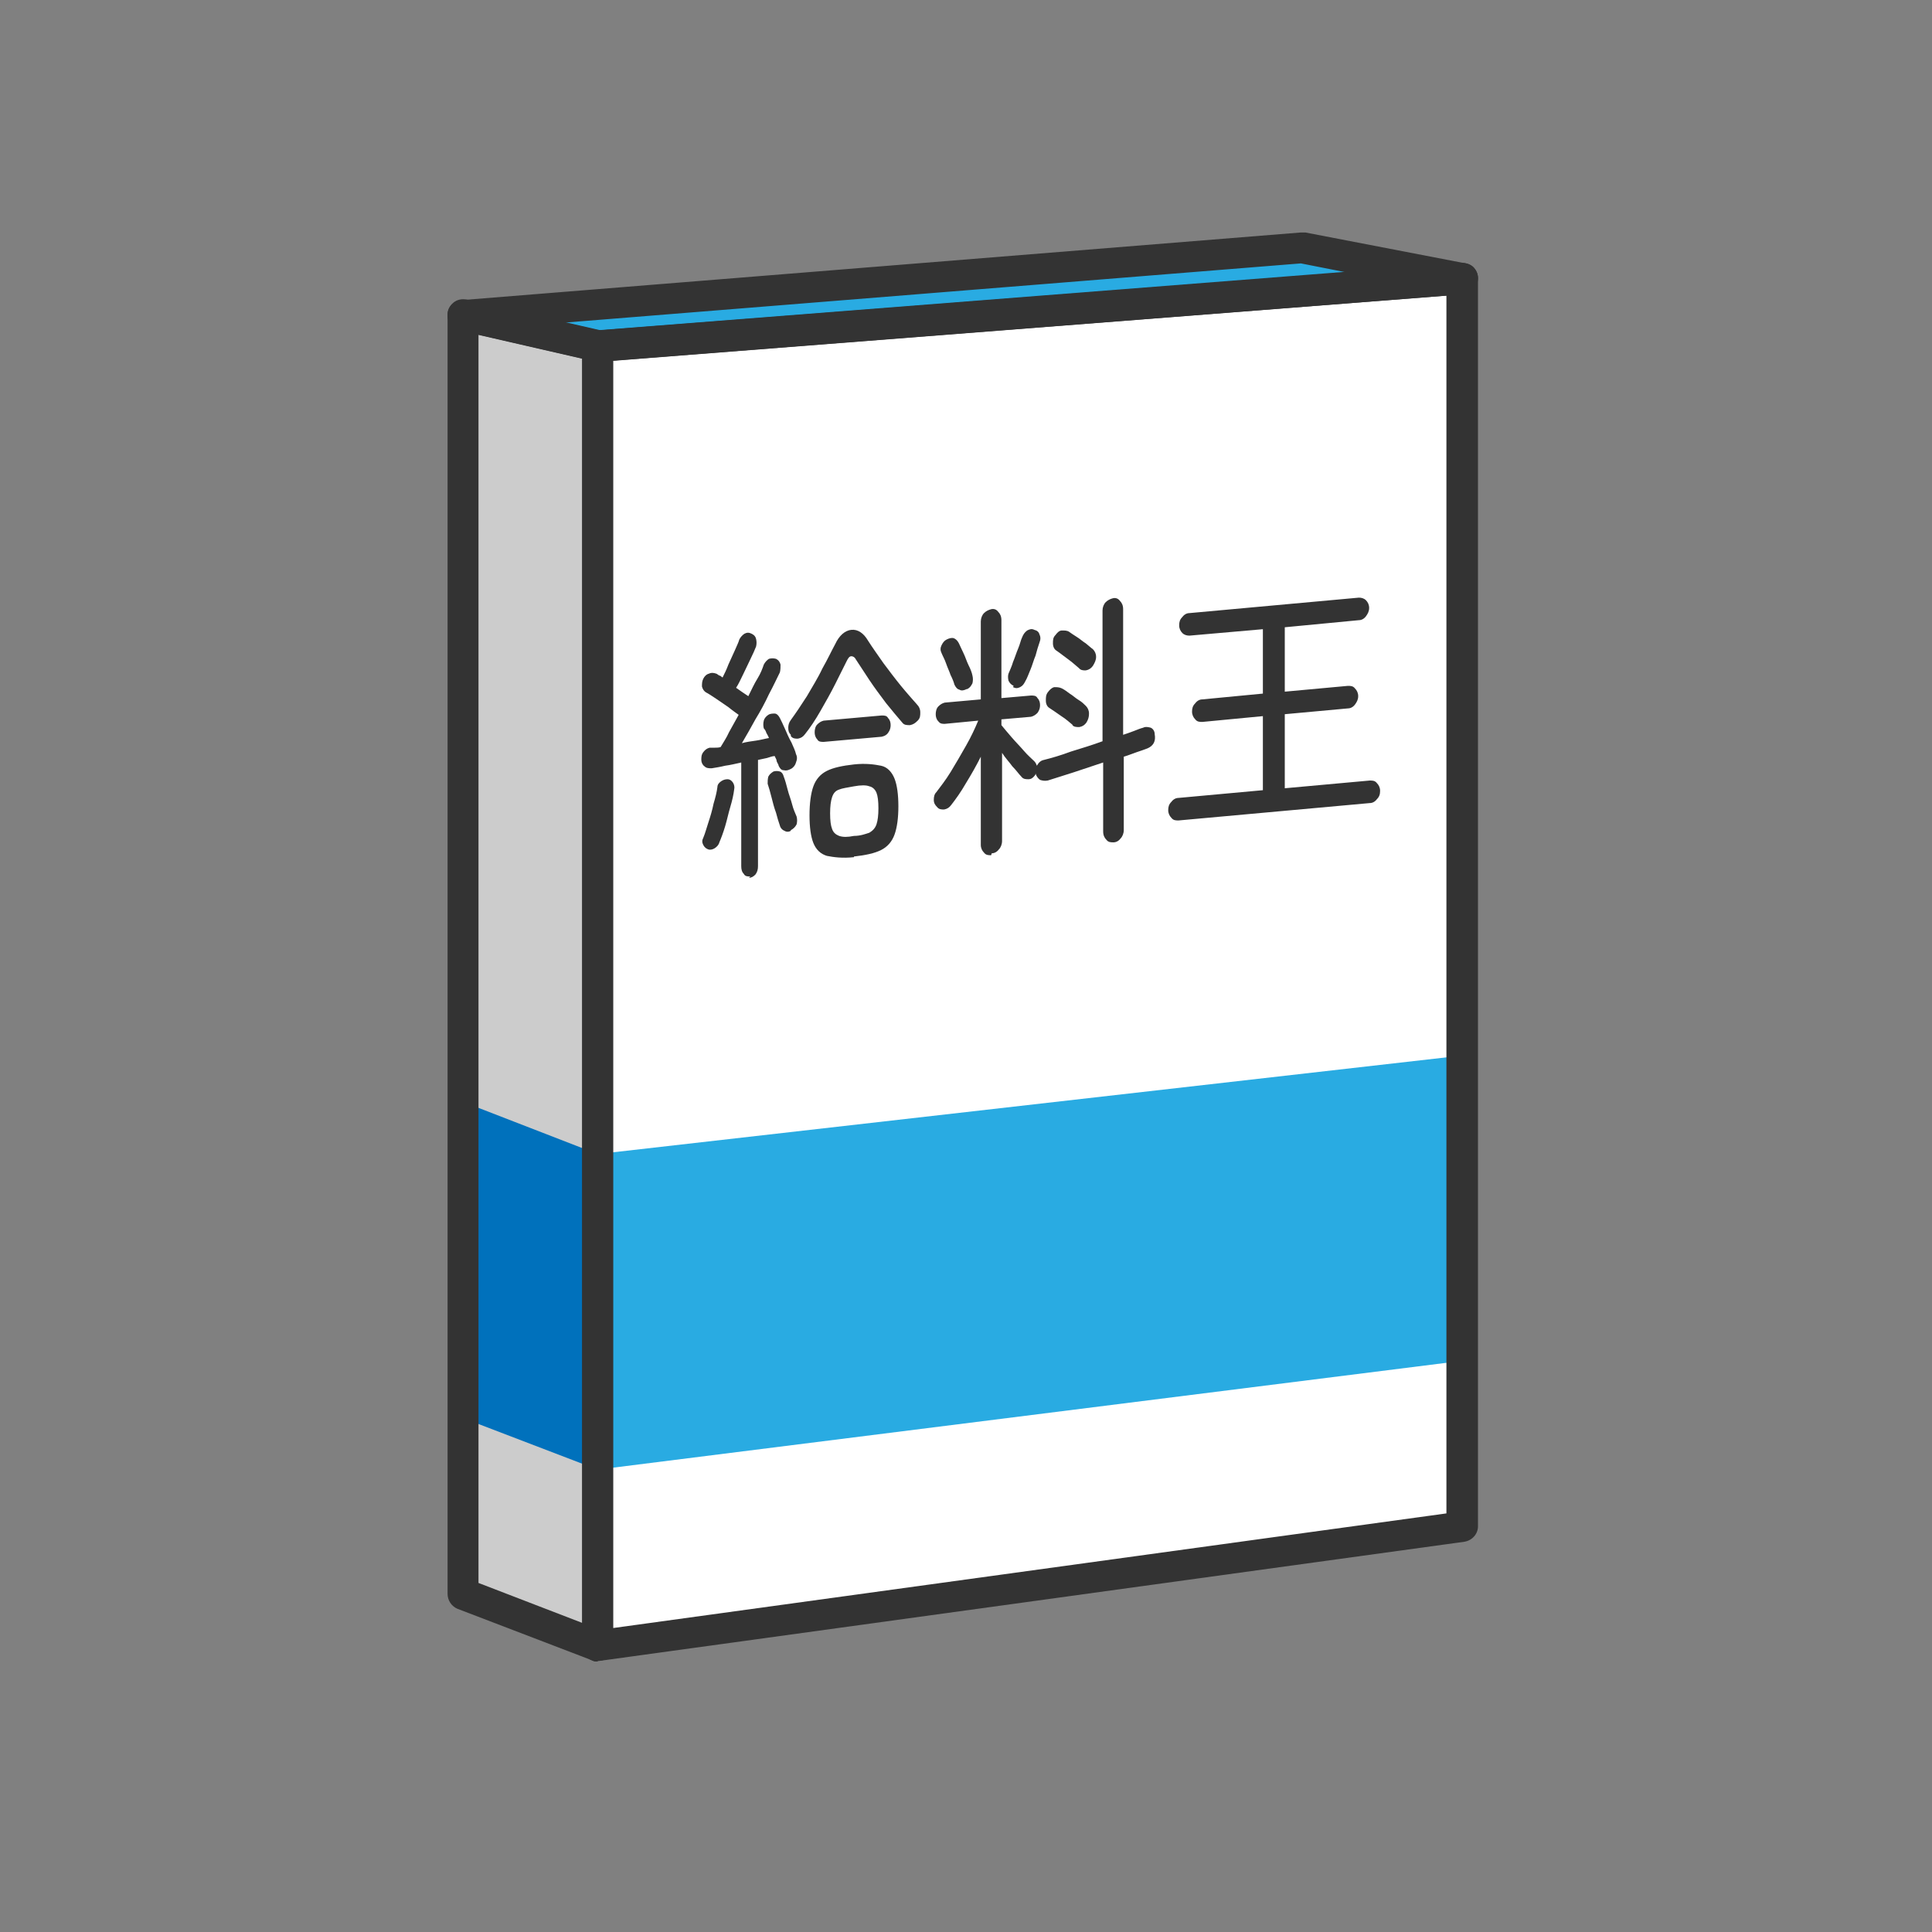
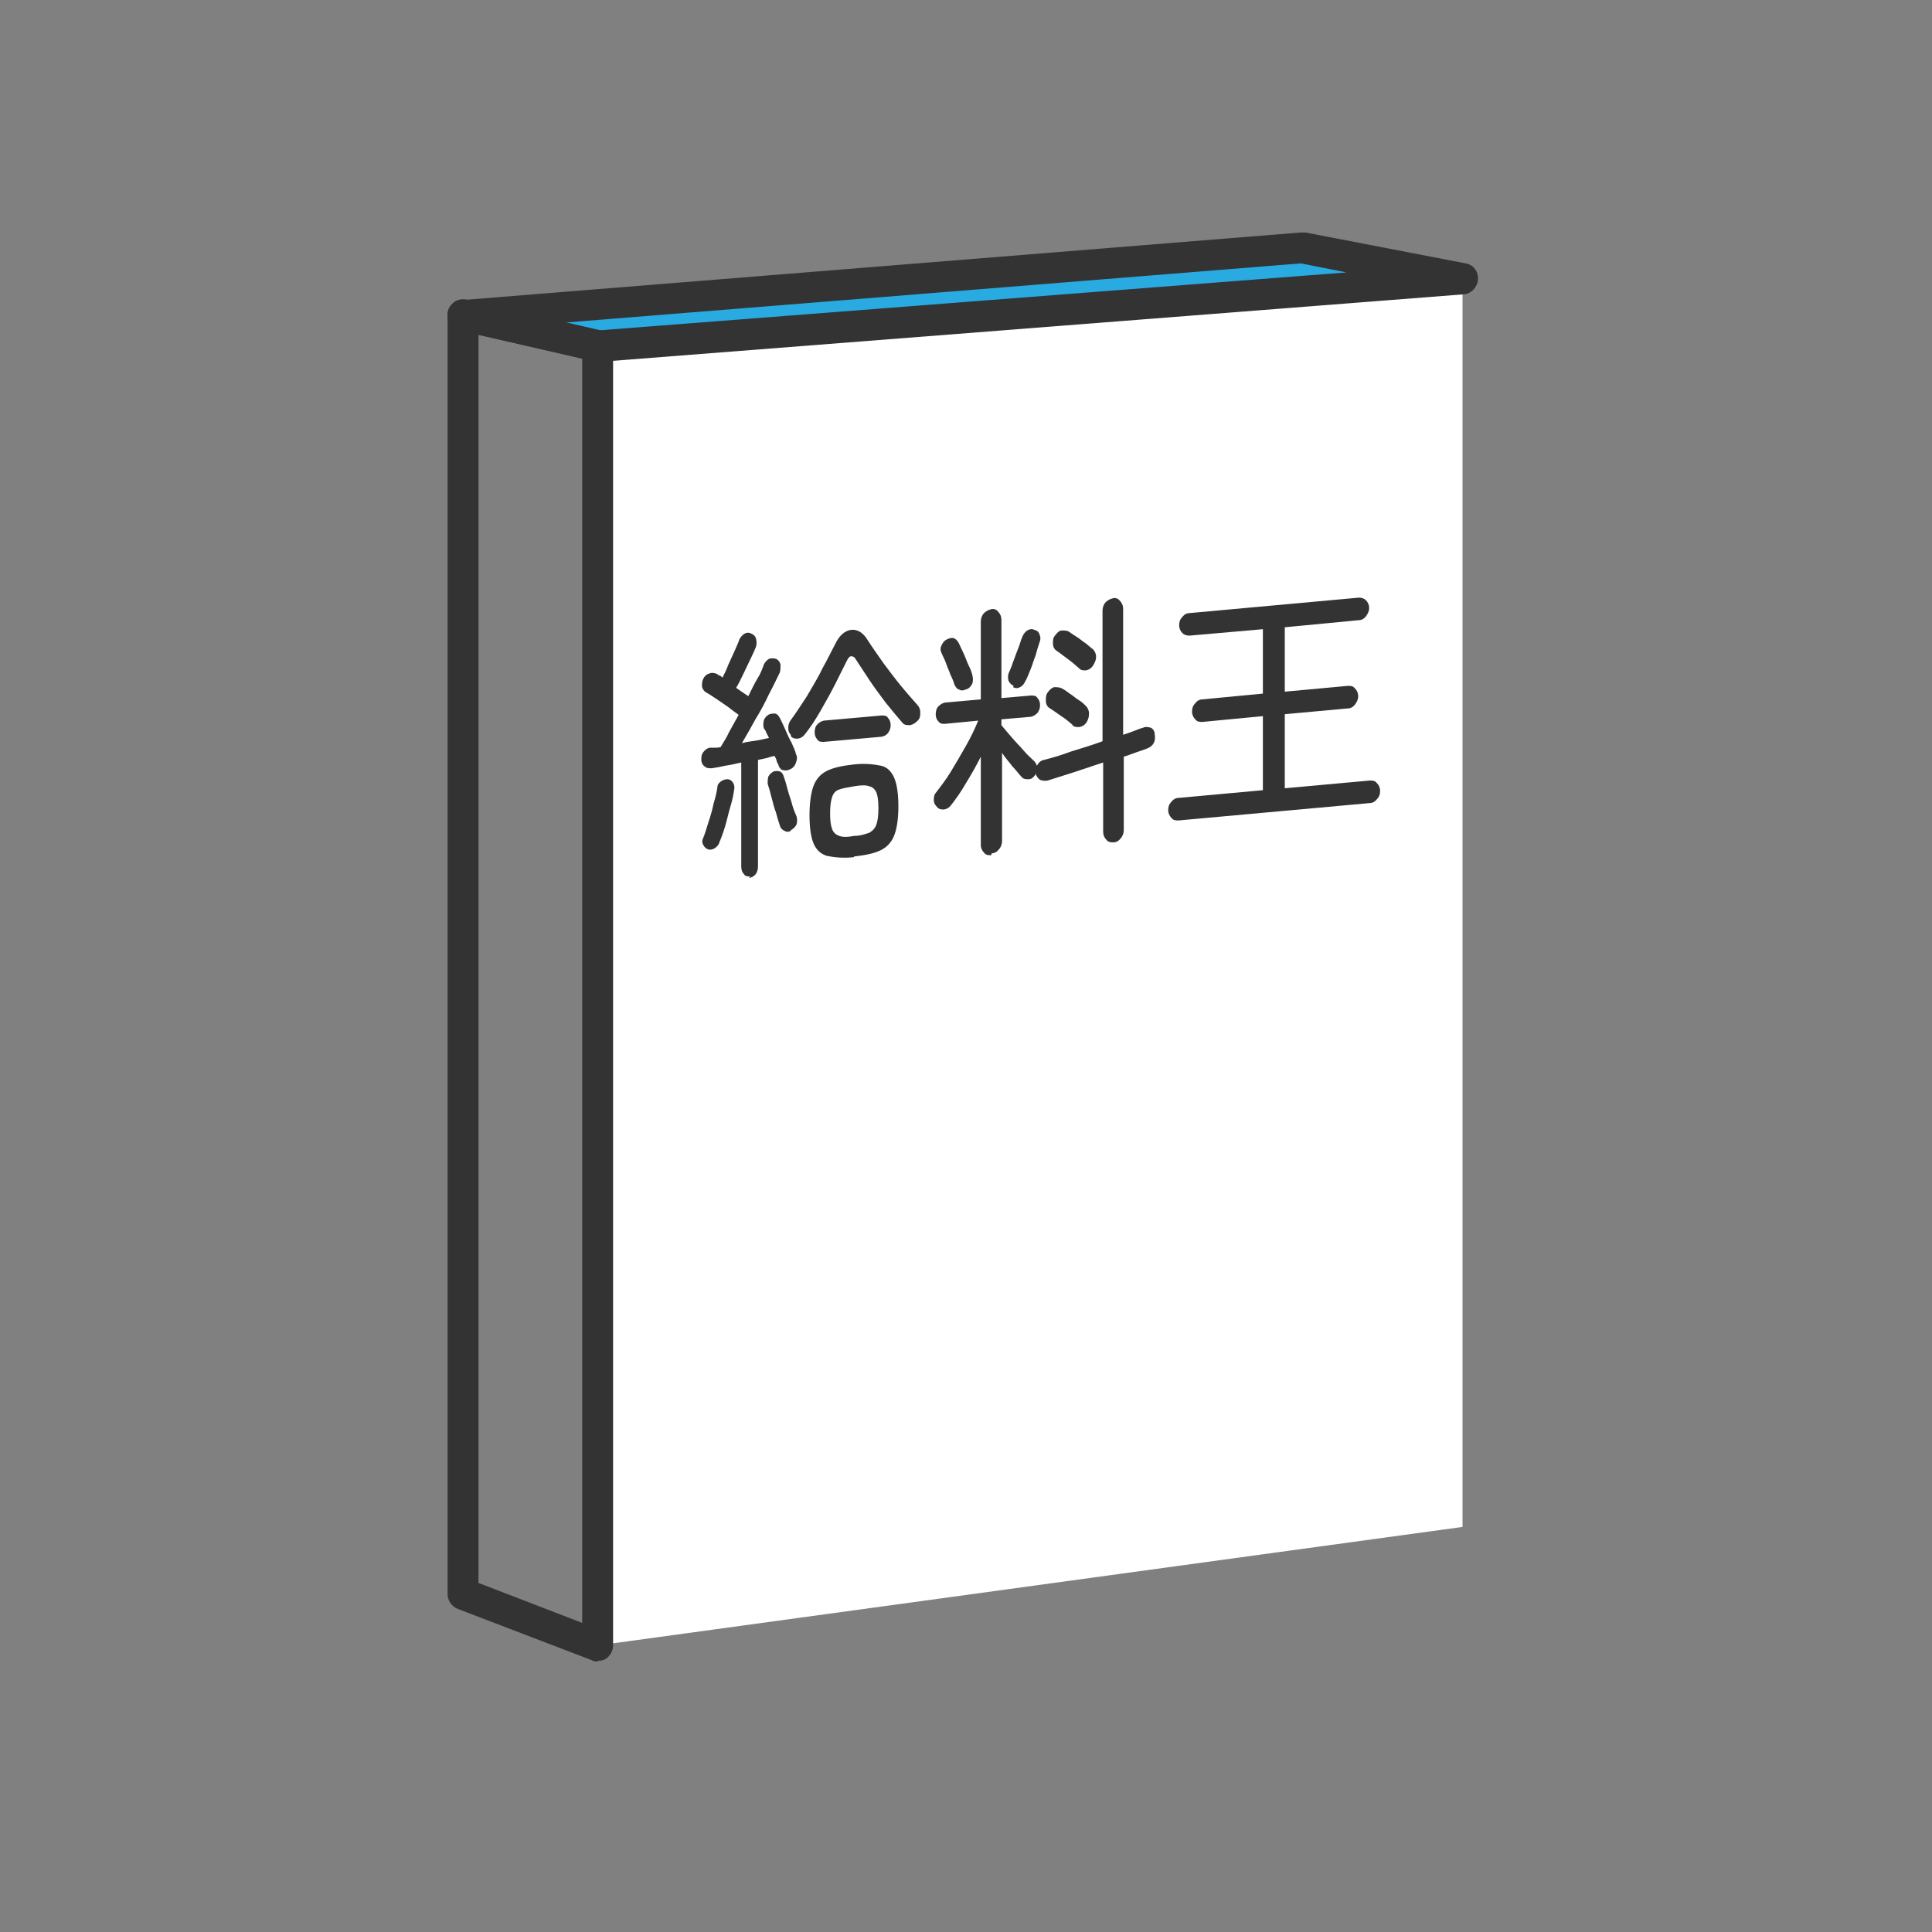
<svg xmlns="http://www.w3.org/2000/svg" version="1.1" viewBox="0 0 300 300">
  <rect x="0" y="0" width="300" height="300" fill="#808080" stroke="none" />
  <defs>
    <style>
      .st0 {
        fill: #ccc;
      }

      .st1 {
        fill: #0071bc;
      }

      .st2 {
        fill: #fff;
      }

      .st3 {
        fill: #29abe2;
      }

      .st4 {
        fill: #333;
      }
    </style>
  </defs>
  <g id="_レイヤー_2" data-name="レイヤー_2">
    <polygon class="st2" points="227.1 43.3 92.8 53.7 92.8 255.5 227.1 237.1 227.1 43.3" />
-     <polygon class="st0" points="71.9 48.9 92.8 53.7 92.8 255.5 71.9 247.5 71.9 48.9" />
-     <polygon class="st1" points="71.9 171.1 92.8 179.2 92.8 228.2 71.9 220.2 71.9 171.1" />
-     <polyline class="st3" points="92.8 228.2 227.1 211.3 227.1 163.9 92.8 179.2" />
    <polygon class="st3" points="71.9 48.9 202.2 38.5 227.1 43.3 92.8 53.7 71.9 48.9" />
  </g>
  <g id="_レイヤー_3" data-name="レイヤー_3">
    <g>
      <path class="st4" d="M116.5,136.1c-.4,0-.8,0-1-.4-.3-.3-.4-.7-.4-1.2v-16.1c-.9.2-1.7.4-2.5.5-.8.2-1.5.3-2.1.4-.4,0-.8,0-1.1-.3-.3-.2-.5-.6-.5-1,0-.4,0-.8.3-1.2.3-.4.6-.6,1-.7.3,0,.5,0,.8,0,.3,0,.6,0,.9-.1.4-.7.9-1.4,1.3-2.3.5-.9,1-1.8,1.5-2.7-.4-.3-1-.7-1.6-1.2-.6-.4-1.3-.9-1.9-1.3-.6-.4-1.2-.8-1.6-1-.3-.2-.5-.5-.6-.9,0-.4,0-.8.2-1.2.2-.4.5-.7.9-.8.4-.2.8-.1,1.1,0,.1,0,.3.2.5.3.2,0,.3.2.5.3.3-.6.6-1.2.9-2,.3-.7.7-1.5,1-2.2.3-.7.6-1.3.7-1.7.2-.4.5-.7.8-.9.4-.2.7-.2,1.1,0,.4.2.6.4.7.8.1.4.1.8,0,1.2-.2.5-.5,1.2-.9,2-.4.8-.7,1.5-1.1,2.3s-.7,1.5-1.1,2.1c.3.2.7.5,1,.7.3.2.6.4.9.6.5-1,.9-1.9,1.4-2.7s.8-1.6,1-2.2c.2-.4.5-.7.8-.9.4-.1.7-.1,1.1,0,.4.2.6.5.7.9,0,.4,0,.8-.1,1.2-.5,1-1,2.1-1.7,3.4-.6,1.3-1.3,2.6-2.1,3.9-.7,1.3-1.4,2.5-2.1,3.7.7-.2,1.5-.3,2.2-.4.7-.1,1.4-.3,2-.4-.1-.3-.3-.6-.4-.8-.1-.3-.2-.5-.4-.7-.1-.4-.1-.8,0-1.2.1-.4.4-.7.7-.9.3-.2.7-.2,1-.2.3,0,.6.3.8.7.2.4.5,1,.8,1.7.3.7.6,1.4,1,2.1.3.7.6,1.3.7,1.8.2.4.2.8,0,1.3-.1.4-.4.8-.8,1-.4.2-.7.3-1.1.2-.4,0-.6-.3-.8-.7,0-.2-.2-.4-.3-.7,0-.3-.2-.5-.3-.8-.4,0-.8.2-1.2.3-.5.1-.9.2-1.4.3v16.5c0,.5-.1.9-.4,1.3-.3.3-.6.5-1,.5ZM110,131.9c-.3-.1-.6-.3-.8-.7-.2-.4-.2-.7,0-1.1.3-.7.5-1.5.8-2.4.3-.9.6-1.9.8-2.9.3-1,.5-1.8.6-2.6,0-.4.3-.7.6-.9.3-.2.6-.3,1-.3.3,0,.6.2.8.5.2.3.3.7.2,1.1-.1.8-.3,1.7-.6,2.7s-.5,2-.8,3c-.3,1-.6,1.8-.9,2.5-.1.4-.4.7-.7.9-.3.2-.7.3-1,.2ZM122.8,129c-.3.2-.7.2-1,0-.3-.1-.6-.4-.7-.8-.2-.6-.4-1.2-.6-2-.3-.8-.5-1.6-.7-2.4-.2-.8-.4-1.5-.6-2.1,0-.4,0-.7.1-1.1.2-.4.5-.6.8-.8.3-.1.7-.1,1,0,.3.1.5.4.6.8.2.5.4,1.2.6,2,.2.8.5,1.5.7,2.3s.5,1.4.7,1.9c.1.4.1.8,0,1.2-.2.4-.5.7-.9.9ZM122.8,114.1c-.3-.3-.4-.6-.4-1.1,0-.4.1-.8.4-1.2.8-1.1,1.6-2.3,2.5-3.7.8-1.4,1.7-2.8,2.4-4.3.8-1.4,1.4-2.7,2-3.8.6-1.3,1.5-2.1,2.5-2.2,1-.1,1.9.5,2.6,1.7.7,1.1,1.5,2.2,2.4,3.5.9,1.2,1.8,2.4,2.7,3.5.9,1.1,1.8,2.1,2.5,2.9.3.3.5.7.5,1.2,0,.5,0,.9-.4,1.3s-.7.6-1.2.7c-.5,0-.9,0-1.2-.4-.7-.8-1.6-1.9-2.5-3-.9-1.2-1.8-2.4-2.6-3.6-.8-1.2-1.5-2.3-2.1-3.2-.2-.4-.5-.5-.7-.5-.3,0-.5.3-.7.7-.5,1-1.1,2.2-1.8,3.6-.7,1.4-1.5,2.8-2.3,4.2-.8,1.4-1.6,2.6-2.4,3.6-.3.4-.6.6-1.1.7-.4,0-.8,0-1.1-.4ZM132.6,133.1c-1.8.2-3.2,0-4.2-.2-1-.3-1.7-1-2.1-2-.4-1-.6-2.5-.6-4.3s.2-3.4.6-4.5c.4-1.1,1.1-1.9,2.1-2.4,1-.5,2.4-.8,4.2-1s3.2,0,4.2.2,1.7,1,2.1,2c.4,1,.6,2.5.6,4.3s-.2,3.3-.6,4.4c-.4,1.1-1.1,1.9-2.1,2.4-1,.5-2.4.8-4.2,1ZM127.9,115.2c-.4,0-.8,0-1-.4-.3-.3-.4-.7-.4-1.1s.1-.9.4-1.2c.3-.3.6-.5,1-.6l9-.8c.4,0,.8,0,1,.4.3.3.4.7.4,1.1s-.1.8-.4,1.2c-.3.4-.6.5-1,.6l-9,.8ZM132.6,129.8c1,0,1.8-.3,2.4-.5.5-.3.9-.7,1.1-1.3.2-.6.3-1.4.3-2.5s-.1-1.9-.3-2.4c-.2-.5-.6-.9-1.1-1-.5-.2-1.3-.2-2.4,0s-1.8.3-2.3.5c-.6.2-.9.6-1.1,1.2-.2.6-.3,1.4-.3,2.5s.1,1.9.3,2.4c.2.6.6.9,1.1,1.1.6.2,1.3.2,2.3,0Z" />
      <path class="st4" d="M153.9,132.8c-.4,0-.8,0-1.1-.4-.3-.3-.5-.7-.5-1.2v-13.7c-.7,1.4-1.5,2.8-2.3,4.1-.8,1.4-1.6,2.5-2.3,3.4-.3.4-.6.6-1.1.7-.4,0-.8,0-1.1-.4-.3-.3-.5-.6-.5-1.1s.1-.9.4-1.2c.6-.8,1.4-1.8,2.2-3.1.8-1.3,1.6-2.7,2.4-4.1.8-1.4,1.4-2.7,1.9-3.9l-5.2.5c-.4,0-.7,0-1-.4-.3-.3-.4-.7-.4-1.1s.1-.9.4-1.2c.3-.3.6-.5,1-.6l5.6-.5v-12.1c0-.5.2-1,.5-1.3.3-.3.7-.5,1.1-.6s.8,0,1.1.4c.3.3.5.7.5,1.3v12.1l4.6-.4c.4,0,.8,0,1,.4.3.3.4.7.4,1.1s-.1.8-.4,1.2c-.3.3-.6.5-1,.6l-4.6.4v.9c.4.5,1,1.2,1.6,1.9.6.7,1.3,1.4,1.9,2.1s1.2,1.2,1.6,1.6c.2.2.3.4.4.7.3-.5.6-.8,1.1-.9,1.2-.3,2.6-.7,4.2-1.3,1.6-.5,3.3-1,4.9-1.6v-20.3c0-.5.2-1,.5-1.3.3-.3.7-.5,1.1-.6s.8,0,1.1.4c.3.3.5.7.5,1.3v19.5c.6-.2,1.2-.4,1.7-.6.5-.2,1-.4,1.4-.5.4-.2.8-.1,1.2,0,.4.2.6.6.6,1,.2,1.1-.2,1.8-1.1,2.2-.5.2-1.1.4-1.7.6s-1.3.5-2,.7v11.4c0,.5-.2,1-.5,1.3-.3.4-.7.6-1.1.6s-.8,0-1.1-.4c-.3-.3-.5-.7-.5-1.3v-10.7c-1.5.5-3,1-4.5,1.5-1.5.5-2.9.9-4.1,1.3-.5.1-.9,0-1.2-.1-.3-.2-.6-.6-.7-1,0,.1,0,.2-.1.3-.3.4-.6.6-1,.6-.4,0-.8,0-1.1-.4-.4-.4-.8-1-1.4-1.6-.5-.7-1.1-1.3-1.6-2.1v13.7c0,.5-.2,1-.5,1.3-.3.4-.7.6-1.1.6ZM150.1,107c-.4.2-.8.3-1.1.1-.4-.1-.6-.4-.8-.8-.1-.4-.3-.9-.6-1.5-.2-.6-.5-1.2-.7-1.8-.2-.6-.5-1.1-.7-1.6-.2-.4-.2-.8,0-1.2.2-.4.4-.7.8-.9.4-.2.8-.3,1.1-.2.3.1.6.4.8.8.2.4.4.9.7,1.5.3.6.5,1.3.8,1.9.3.6.5,1.1.6,1.6.1.4.1.8,0,1.2-.2.4-.4.7-.8.9ZM157.4,106.5c-.4-.2-.6-.4-.8-.8-.1-.4-.1-.8,0-1.1.2-.5.5-1.1.7-1.8.3-.7.5-1.4.8-2.1.3-.7.4-1.3.6-1.7.2-.5.4-.8.8-1.1.4-.2.7-.3,1.1-.1.4.1.7.3.8.7.2.4.2.8,0,1.3-.2.6-.4,1.2-.6,2-.3.7-.5,1.5-.8,2.2-.3.7-.5,1.3-.8,1.8-.2.4-.4.7-.8.9s-.7.2-1.1,0ZM166.6,112.6c-.5-.4-1-.9-1.8-1.4-.7-.5-1.3-.9-1.9-1.3-.3-.2-.5-.6-.5-1.1,0-.5,0-.9.3-1.3.3-.4.6-.7,1-.8.4,0,.8,0,1.2.2.4.2.8.5,1.2.8.5.3.9.7,1.4,1,.5.3.8.6,1.1.9.3.3.5.7.5,1.2s-.1.9-.4,1.4c-.3.4-.6.6-1.1.7-.4,0-.8,0-1.1-.3ZM167.6,103.8c-.5-.4-1-.9-1.7-1.4-.7-.5-1.3-1-1.9-1.4-.3-.2-.5-.6-.5-1.1,0-.5,0-.9.4-1.3.3-.4.6-.7,1-.7.4,0,.8,0,1.1.2.3.2.7.5,1.2.8.5.3.9.7,1.4,1,.5.4.8.7,1.1.9.3.3.5.7.5,1.2s-.2.9-.5,1.4c-.3.4-.6.6-1.1.7-.4,0-.8,0-1.1-.4Z" />
      <path class="st4" d="M183,127.4c-.4,0-.8,0-1.1-.4-.3-.3-.5-.7-.5-1.2s.1-.9.5-1.3c.3-.4.7-.6,1.1-.6l13.1-1.2v-11.5l-9.4.9c-.4,0-.8,0-1.1-.4-.3-.3-.5-.7-.5-1.2s.1-.9.5-1.3c.3-.4.7-.6,1.1-.6l9.4-.9v-10l-11.4,1c-.4,0-.8-.1-1.1-.4-.3-.3-.5-.7-.5-1.2s.1-.9.5-1.3c.3-.4.7-.6,1.1-.6l26.3-2.4c.4,0,.8.1,1.1.4.3.3.5.7.5,1.2s-.2.9-.5,1.3-.7.6-1.1.6l-11.5,1.1v10l9.8-.9c.4,0,.8,0,1.1.4.3.3.5.7.5,1.2s-.2.9-.5,1.3c-.3.4-.7.6-1.1.6l-9.8.9v11.5l13.2-1.2c.4,0,.8,0,1.1.4.3.3.5.7.5,1.2s-.1.9-.5,1.3c-.3.4-.7.6-1.1.6l-29.7,2.7Z" />
    </g>
-     <path class="st4" d="M92.8,258c-.6,0-1.1-.2-1.6-.6-.5-.5-.8-1.1-.8-1.8V53.7c0-1.3,1-2.3,2.2-2.4l134.3-10.5c.7,0,1.3.2,1.8.6.5.5.8,1.1.8,1.8v193.8c0,1.2-.9,2.2-2.1,2.4l-134.3,18.5c-.1,0-.2,0-.3,0ZM95.2,56v196.8l129.4-17.8V45.9l-129.4,10.1Z" />
    <path class="st4" d="M92.8,258c-.3,0-.6,0-.9-.2l-20.9-8c-.9-.4-1.5-1.3-1.5-2.3V48.9c0-.7.3-1.4.9-1.9.6-.5,1.3-.6,2-.5l20.9,4.8c1.1.3,1.9,1.2,1.9,2.4v201.8c0,.8-.4,1.5-1,2-.4.3-.9.4-1.4.4ZM74.3,245.8l16.1,6.2V55.7l-16.1-3.7v193.9Z" />
    <path class="st4" d="M92.8,56.1c-.2,0-.4,0-.5,0l-20.9-4.8c-1.2-.3-2-1.3-1.9-2.5,0-1.2,1-2.1,2.2-2.2l130.3-10.5c.2,0,.4,0,.7,0l24.9,4.8c1.2.2,2,1.3,1.9,2.5s-1,2.2-2.2,2.3l-134.3,10.5c0,0-.1,0-.2,0ZM87.7,50.1l5.3,1.2,116.1-9-7.1-1.4-114.4,9.2Z" />
  </g>
</svg>